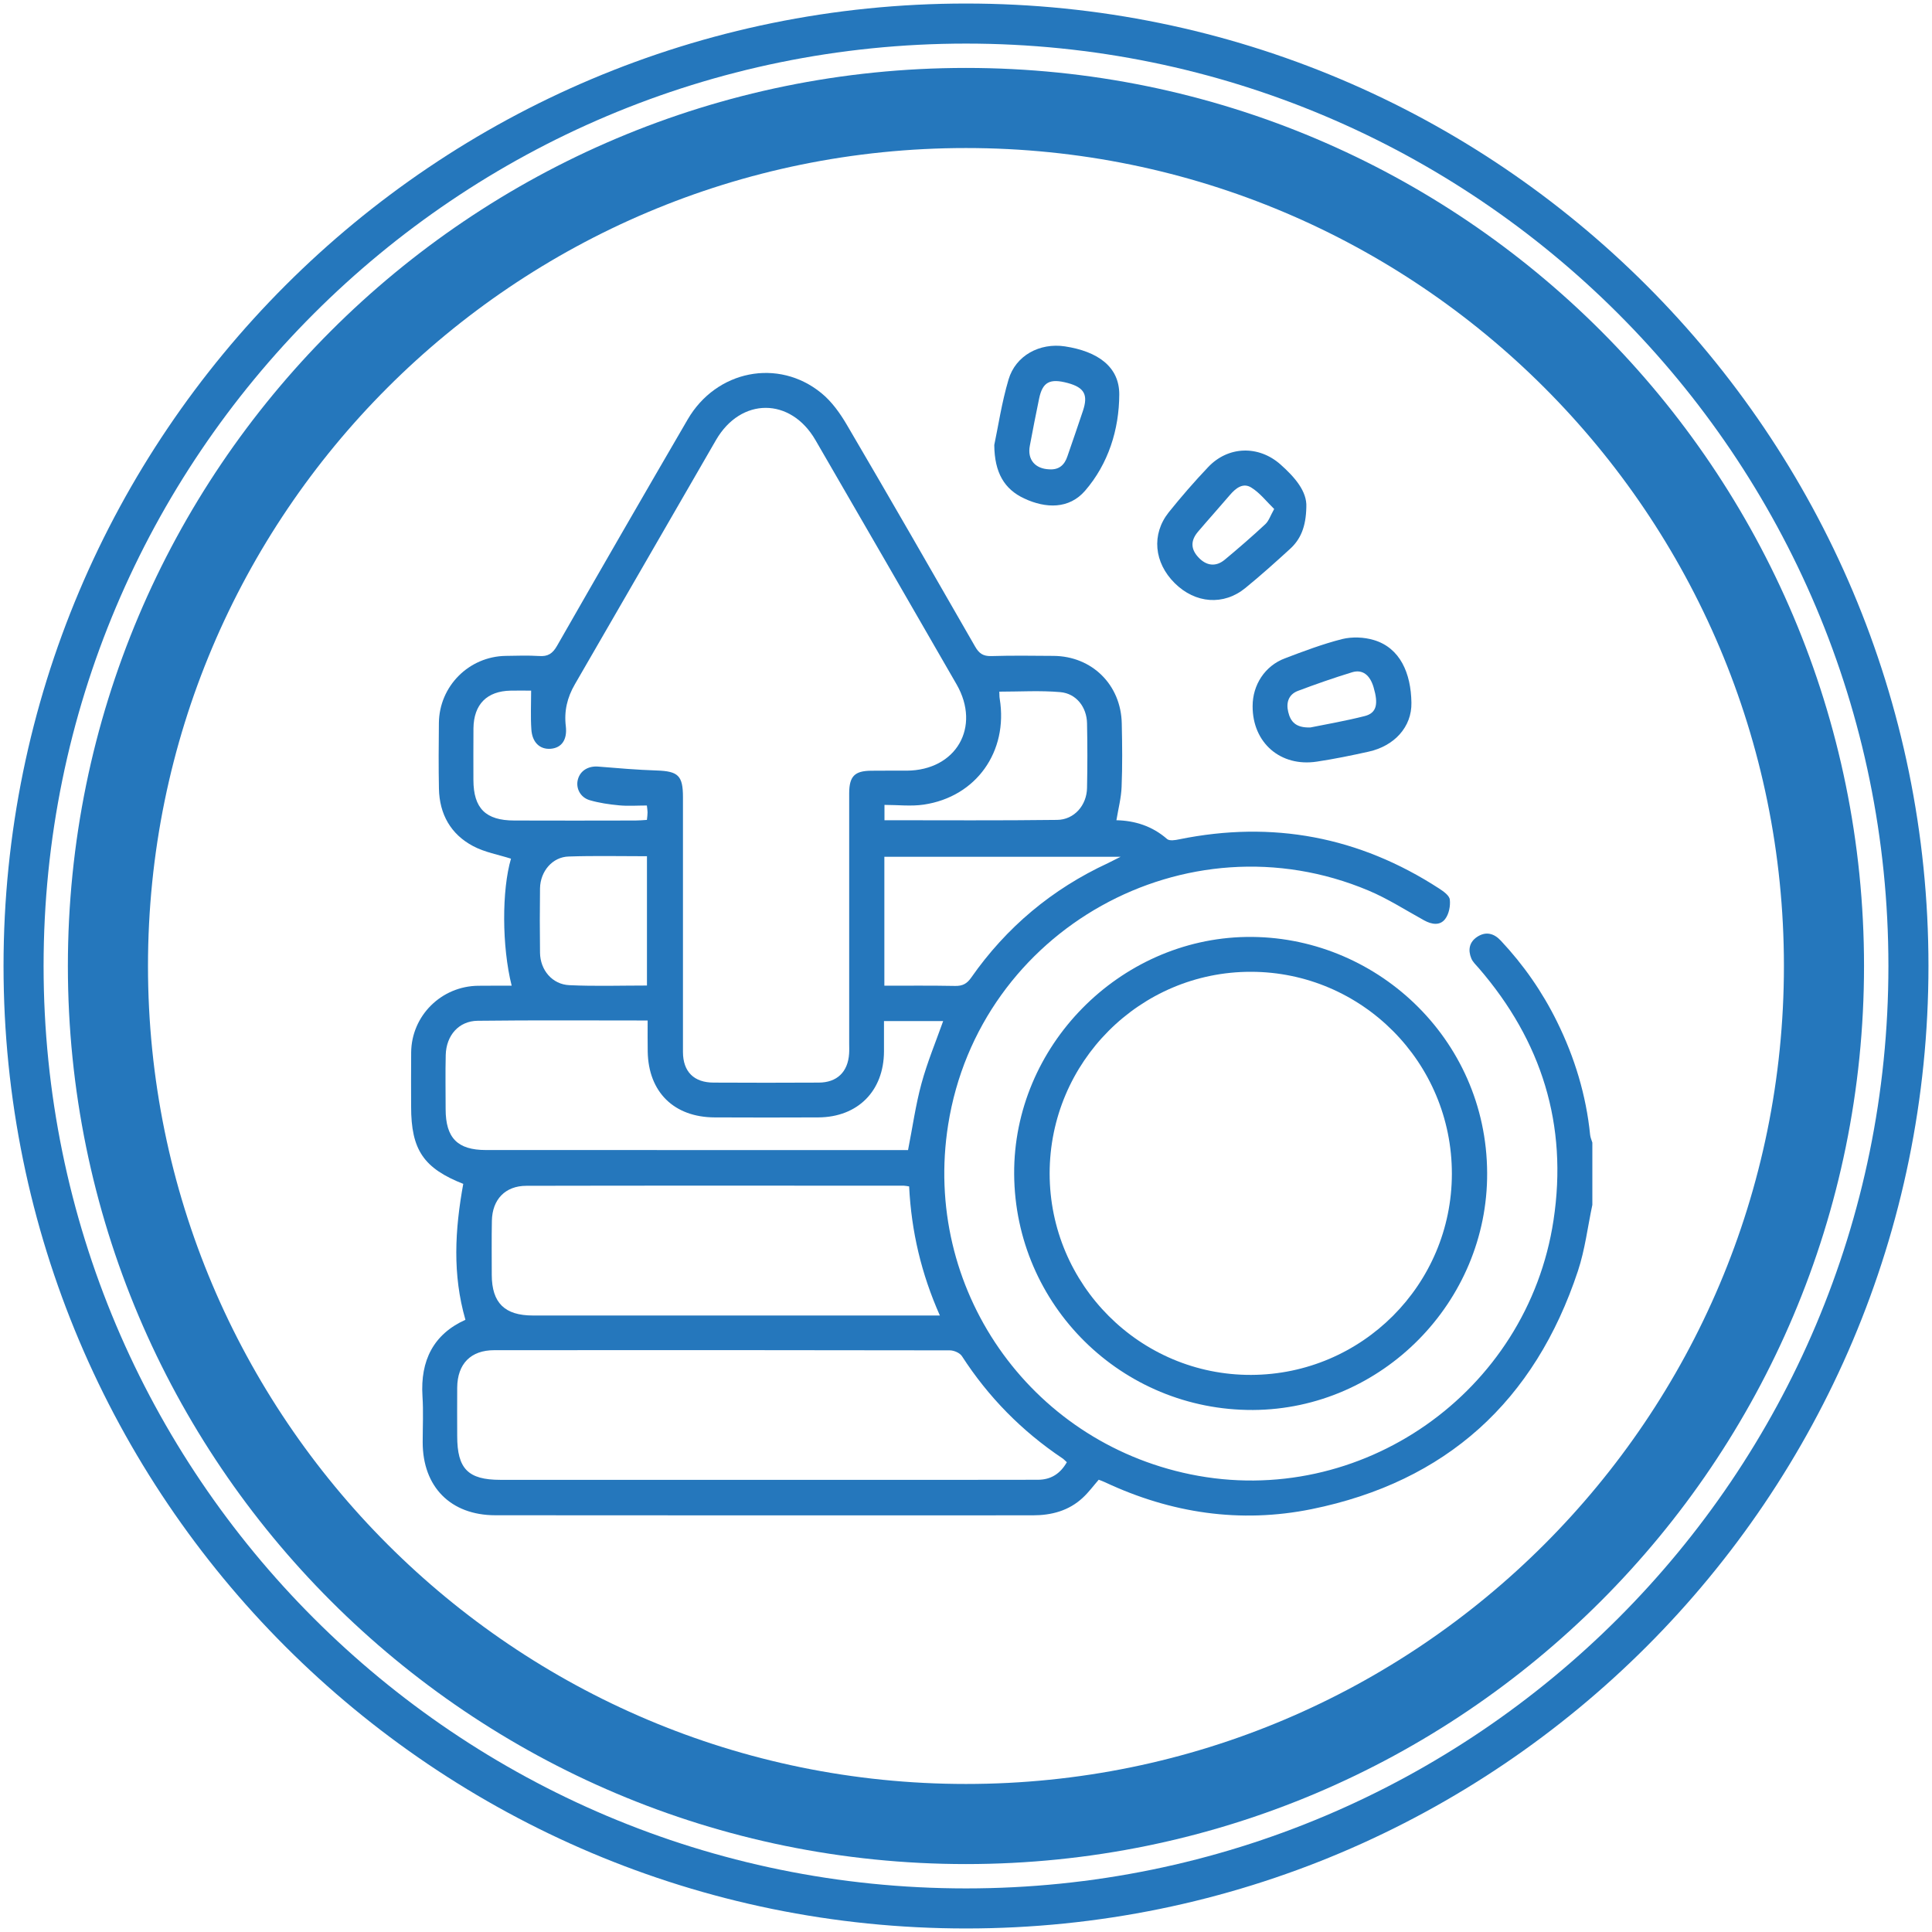
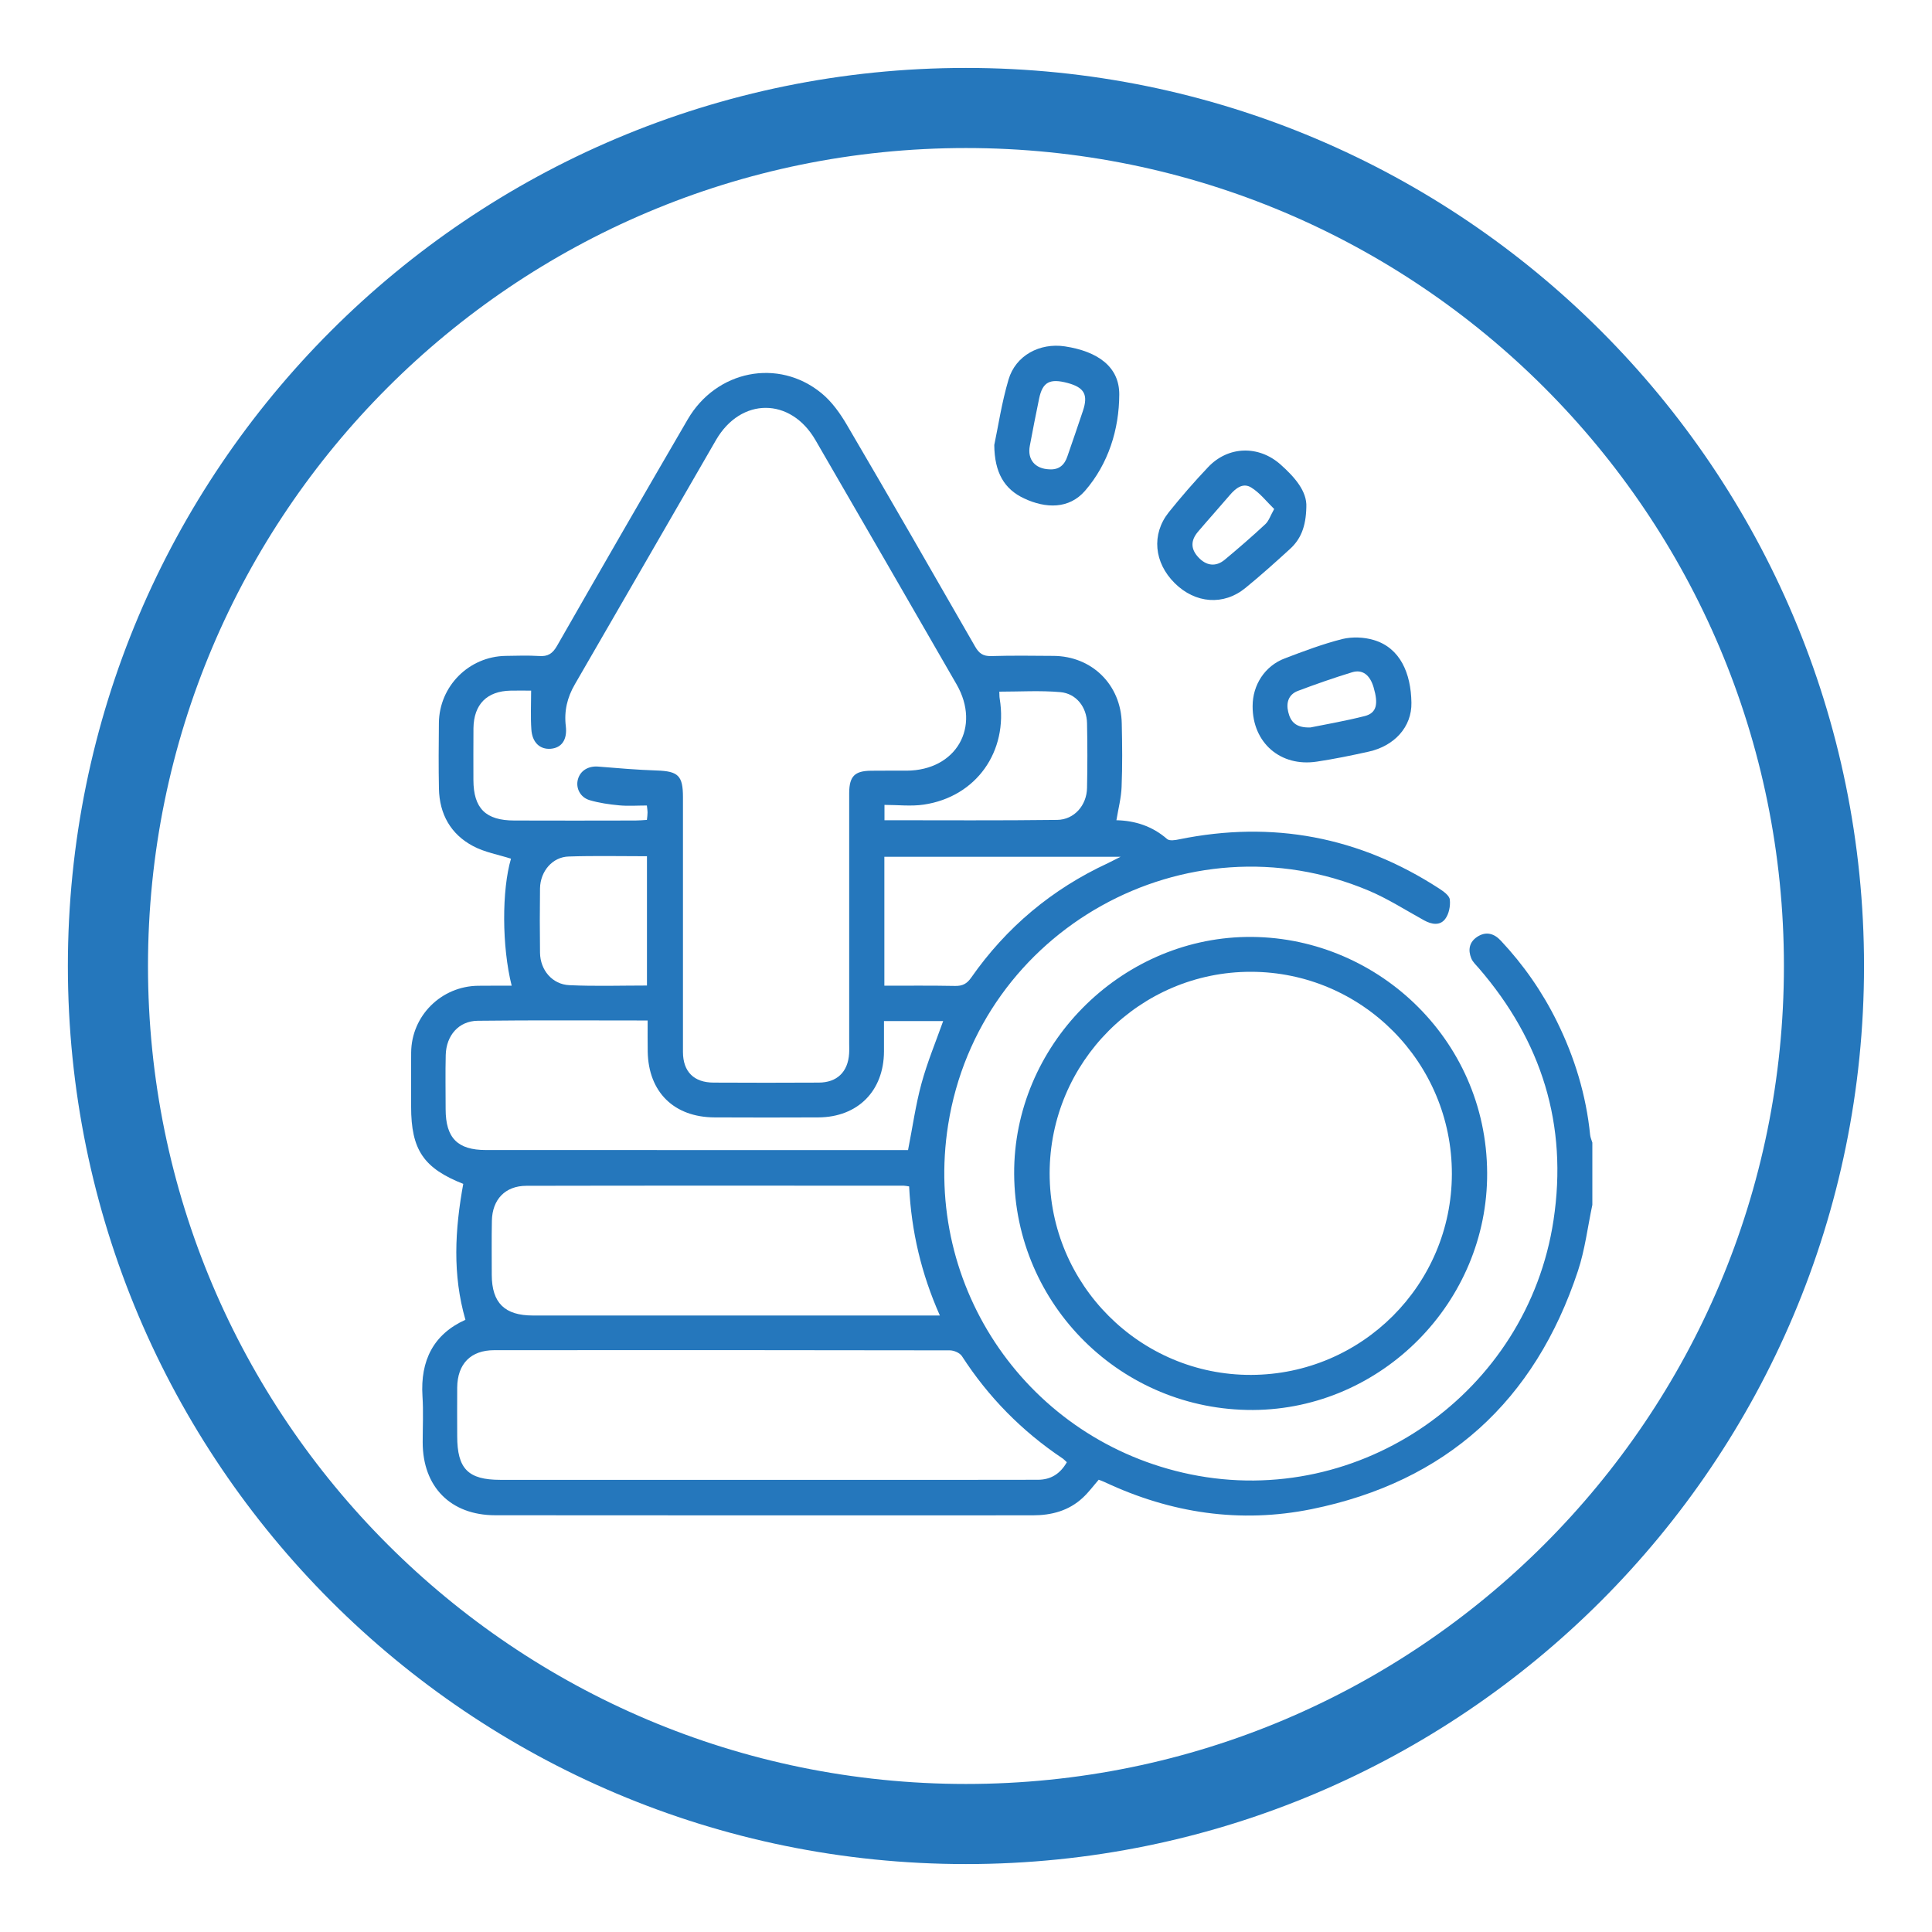
<svg xmlns="http://www.w3.org/2000/svg" width="82" height="82" viewBox="0 0 82 82" fill="none">
  <path d="M77.415 40.999C77.415 61.112 61.11 77.417 40.999 77.417C20.884 77.417 4.581 61.112 4.581 40.999C4.581 20.886 20.884 4.583 40.999 4.583C61.11 4.583 77.415 20.886 77.415 40.999Z" stroke="#2577BC" stroke-width="3.4" />
-   <path d="M81 40.999C81 63.092 63.09 81 41.001 81C18.908 81 1 63.092 1 40.999C1 18.905 18.908 1 41.001 1C63.09 1 81 18.905 81 40.999Z" stroke="#2577BC" stroke-width="1.7" />
  <path d="M27.459 36.341C26.312 36.341 25.225 36.316 24.136 36.353C23.45 36.372 22.935 36.975 22.92 37.701C22.908 38.614 22.908 39.524 22.92 40.437C22.93 41.175 23.441 41.783 24.169 41.814C25.256 41.865 26.346 41.829 27.459 41.829V36.341ZM37.54 34.813C40.014 34.813 42.44 34.83 44.868 34.799C45.595 34.791 46.125 34.179 46.137 33.44C46.156 32.528 46.156 31.613 46.137 30.7C46.125 30.015 45.682 29.434 45.002 29.376C44.152 29.301 43.288 29.356 42.414 29.356C42.421 29.468 42.414 29.564 42.431 29.659C42.796 31.898 41.433 33.821 39.208 34.15C38.671 34.23 38.109 34.162 37.54 34.162V34.813ZM37.535 41.836C38.562 41.836 39.55 41.827 40.54 41.846C40.85 41.851 41.036 41.756 41.218 41.497C42.714 39.355 44.653 37.733 47.026 36.634C47.166 36.566 47.304 36.493 47.561 36.365H37.535V41.836ZM27.488 43.313C25.029 43.313 22.651 43.296 20.272 43.325C19.468 43.335 18.94 43.95 18.918 44.778C18.899 45.545 18.914 46.312 18.914 47.078C18.916 48.3 19.419 48.811 20.625 48.811C26.431 48.813 32.236 48.813 38.041 48.813H38.54C38.734 47.835 38.862 46.898 39.109 45.993C39.354 45.092 39.714 44.226 40.031 43.337H37.519C37.519 43.785 37.519 44.204 37.519 44.628C37.511 46.303 36.41 47.414 34.737 47.426C33.265 47.433 31.798 47.433 30.331 47.426C28.605 47.419 27.522 46.351 27.491 44.635C27.484 44.214 27.488 43.792 27.488 43.313ZM38.586 50.355C38.48 50.341 38.417 50.324 38.354 50.324C33.016 50.324 27.68 50.317 22.344 50.329C21.446 50.329 20.894 50.907 20.877 51.813C20.862 52.578 20.872 53.343 20.872 54.113C20.877 55.299 21.419 55.834 22.618 55.834H39.361H39.891C39.102 54.057 38.681 52.266 38.586 50.355ZM45.28 62.061C45.207 61.995 45.152 61.935 45.086 61.891C43.37 60.739 41.951 59.298 40.828 57.56C40.738 57.42 40.489 57.313 40.312 57.313C33.87 57.301 27.426 57.301 20.979 57.306C19.981 57.306 19.415 57.882 19.405 58.894C19.398 59.579 19.405 60.264 19.405 60.95C19.405 62.339 19.865 62.809 21.235 62.809H41.206C42.152 62.809 43.099 62.806 44.045 62.806C44.605 62.806 44.999 62.55 45.28 62.061ZM27.455 34.188C27.05 34.188 26.658 34.218 26.276 34.181C25.857 34.142 25.431 34.08 25.031 33.963C24.625 33.845 24.428 33.445 24.528 33.08C24.629 32.702 24.978 32.501 25.397 32.537C26.22 32.605 27.048 32.675 27.871 32.702C28.784 32.733 28.987 32.917 28.987 33.835C28.987 37.44 28.985 41.045 28.987 44.652C28.989 45.487 29.454 45.949 30.292 45.949C31.776 45.957 33.263 45.957 34.746 45.949C35.524 45.949 35.989 45.497 36.039 44.72C36.049 44.574 36.042 44.427 36.042 44.279C36.042 40.737 36.042 37.2 36.042 33.658C36.047 32.949 36.272 32.719 36.971 32.712C37.475 32.704 37.981 32.712 38.487 32.709C40.581 32.695 41.644 30.862 40.6 29.046C38.608 25.587 36.613 22.132 34.611 18.68C33.555 16.855 31.444 16.855 30.389 18.677C28.389 22.132 26.401 25.592 24.399 29.044C24.075 29.603 23.937 30.179 24.015 30.823C24.082 31.397 23.838 31.741 23.375 31.78C22.918 31.816 22.586 31.516 22.552 30.952C22.516 30.422 22.543 29.889 22.543 29.313C22.288 29.313 21.981 29.305 21.673 29.313C20.666 29.332 20.11 29.894 20.095 30.906C20.088 31.639 20.093 32.373 20.093 33.106C20.097 34.309 20.613 34.825 21.831 34.825C23.542 34.83 25.256 34.83 26.971 34.825C27.125 34.825 27.283 34.811 27.457 34.799C27.472 34.663 27.484 34.569 27.484 34.474C27.484 34.397 27.469 34.317 27.455 34.188ZM67.584 51.138C67.386 52.072 67.272 53.038 66.974 53.938C65.144 59.465 61.387 62.891 55.666 64.053C52.635 64.666 49.698 64.225 46.897 62.91C46.812 62.869 46.721 62.838 46.633 62.804C46.403 63.068 46.2 63.346 45.951 63.574C45.358 64.123 44.629 64.315 43.835 64.315C36.231 64.315 28.626 64.322 21.02 64.312C19.122 64.31 17.94 63.102 17.94 61.213C17.94 60.562 17.974 59.909 17.931 59.257C17.836 57.744 18.4 56.626 19.754 56.016C19.202 54.096 19.303 52.212 19.666 50.225C19.727 50.302 19.715 50.271 19.691 50.259C17.982 49.59 17.449 48.811 17.449 46.966C17.449 46.201 17.442 45.436 17.451 44.666C17.466 43.11 18.73 41.856 20.296 41.839C20.766 41.834 21.24 41.836 21.717 41.836C21.298 40.168 21.296 37.776 21.688 36.445C21.148 36.273 20.574 36.174 20.081 35.912C19.131 35.409 18.652 34.556 18.63 33.477C18.611 32.545 18.618 31.615 18.628 30.683C18.645 29.124 19.901 27.863 21.463 27.838C21.935 27.831 22.409 27.814 22.881 27.843C23.254 27.872 23.453 27.741 23.642 27.412C25.479 24.2 27.326 20.999 29.188 17.801C30.403 15.714 33.032 15.189 34.86 16.683C35.303 17.043 35.659 17.544 35.952 18.046C37.782 21.164 39.584 24.301 41.385 27.439C41.549 27.727 41.721 27.855 42.068 27.846C42.946 27.819 43.83 27.831 44.711 27.838C46.348 27.848 47.58 29.066 47.611 30.707C47.631 31.605 47.641 32.504 47.604 33.399C47.587 33.862 47.466 34.317 47.384 34.813C48.166 34.83 48.907 35.06 49.536 35.612C49.638 35.699 49.88 35.66 50.047 35.624C54.008 34.818 57.687 35.51 61.077 37.709C61.261 37.83 61.515 38.004 61.534 38.181C61.566 38.449 61.498 38.795 61.338 39.004C61.118 39.297 60.764 39.239 60.447 39.064C59.663 38.633 58.903 38.142 58.084 37.798C50.349 34.542 41.552 39.454 40.242 47.739C39.148 54.66 43.66 61.165 50.529 62.576C57.743 64.056 64.829 59.11 65.936 51.791C66.55 47.741 65.434 44.184 62.767 41.095C62.65 40.96 62.508 40.831 62.444 40.672C62.302 40.323 62.357 39.987 62.694 39.764C63.062 39.522 63.406 39.609 63.699 39.924C64.665 40.953 65.463 42.1 66.086 43.366C66.834 44.882 67.32 46.48 67.49 48.167C67.502 48.281 67.55 48.385 67.584 48.494V51.138Z" fill="#2577BC" />
  <path d="M44.55 49.807C44.552 54.53 48.392 58.37 53.101 58.355C57.805 58.34 61.615 54.525 61.622 49.826C61.63 45.096 57.807 41.251 53.093 41.246C48.382 41.241 44.55 45.081 44.55 49.807ZM63.119 49.778C63.148 55.259 58.65 59.815 53.183 59.844C47.608 59.87 43.078 55.397 43.044 49.828C43.013 44.393 47.513 39.857 52.89 39.767C58.335 39.677 63.094 44.05 63.119 49.778Z" fill="#2577BC" />
  <path d="M44.536 19.92C44.941 19.947 45.178 19.741 45.301 19.376C45.524 18.729 45.747 18.088 45.962 17.441C46.192 16.754 46.023 16.449 45.321 16.257C44.558 16.052 44.251 16.209 44.103 16.918C43.965 17.584 43.834 18.252 43.708 18.925C43.599 19.504 43.931 19.898 44.536 19.92ZM42.2 18.887C42.365 18.107 42.515 17.09 42.805 16.11C43.106 15.088 44.127 14.541 45.197 14.701C46.606 14.916 47.509 15.575 47.505 16.742C47.5 18.23 47.042 19.688 46.052 20.831C45.372 21.615 44.384 21.584 43.471 21.157C42.626 20.763 42.21 20.061 42.2 18.887Z" fill="#2577BC" />
  <path d="M54.08 21.603C53.751 21.283 53.475 20.92 53.111 20.695C52.756 20.47 52.443 20.724 52.192 21.019C51.748 21.54 51.291 22.046 50.848 22.566C50.526 22.946 50.538 23.305 50.86 23.651C51.199 24.019 51.603 24.07 51.981 23.757C52.567 23.268 53.148 22.767 53.705 22.247C53.85 22.113 53.915 21.898 54.08 21.603ZM55.445 21.518C55.428 22.37 55.198 22.898 54.741 23.309C54.126 23.871 53.509 24.425 52.862 24.953C51.937 25.713 50.732 25.619 49.858 24.75C48.981 23.881 48.863 22.678 49.604 21.745C50.134 21.085 50.691 20.443 51.272 19.831C52.124 18.925 53.421 18.891 54.349 19.714C54.961 20.259 55.477 20.857 55.445 21.518Z" fill="#2577BC" />
  <path d="M55.62 30.875C56.276 30.742 57.111 30.599 57.927 30.391C58.426 30.262 58.511 29.887 58.3 29.173C58.145 28.645 57.828 28.398 57.385 28.534C56.61 28.771 55.84 29.04 55.083 29.325C54.693 29.476 54.579 29.819 54.676 30.216C54.77 30.613 54.981 30.899 55.62 30.875ZM53.165 29.969C53.165 29.071 53.683 28.267 54.526 27.945C55.329 27.64 56.14 27.333 56.973 27.122C57.392 27.021 57.896 27.04 58.312 27.166C59.428 27.5 59.886 28.575 59.905 29.822C59.927 30.855 59.176 31.662 58.096 31.901C57.368 32.063 56.632 32.214 55.894 32.325C54.349 32.562 53.158 31.526 53.165 29.969Z" fill="#2577BC" />
</svg>